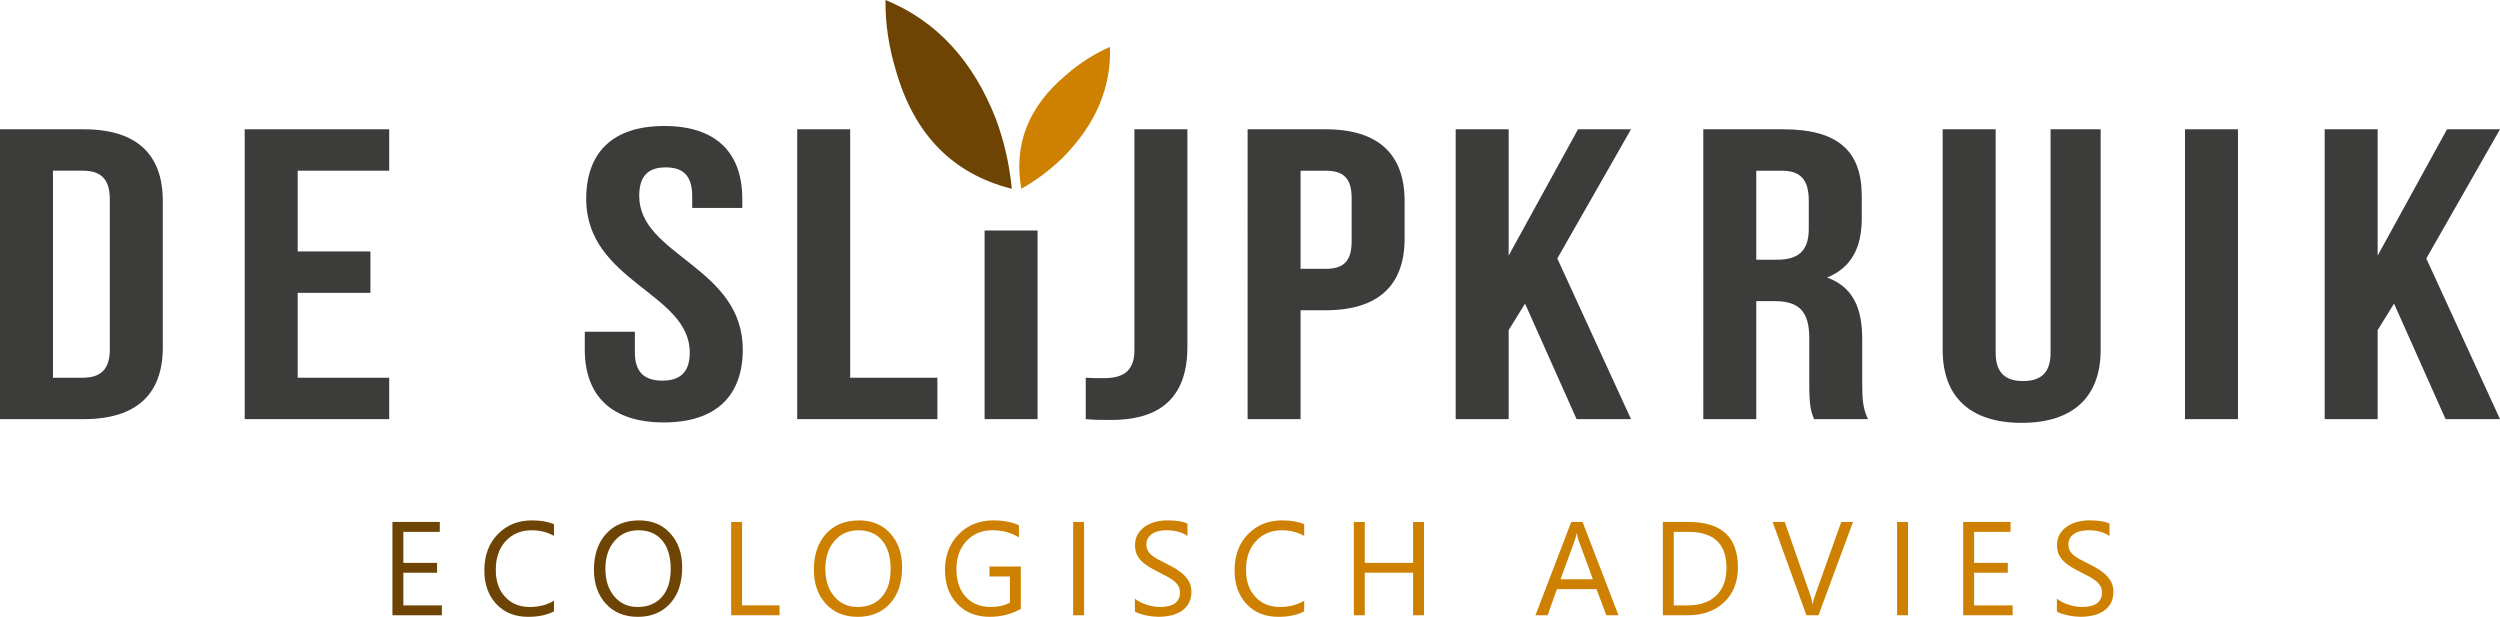
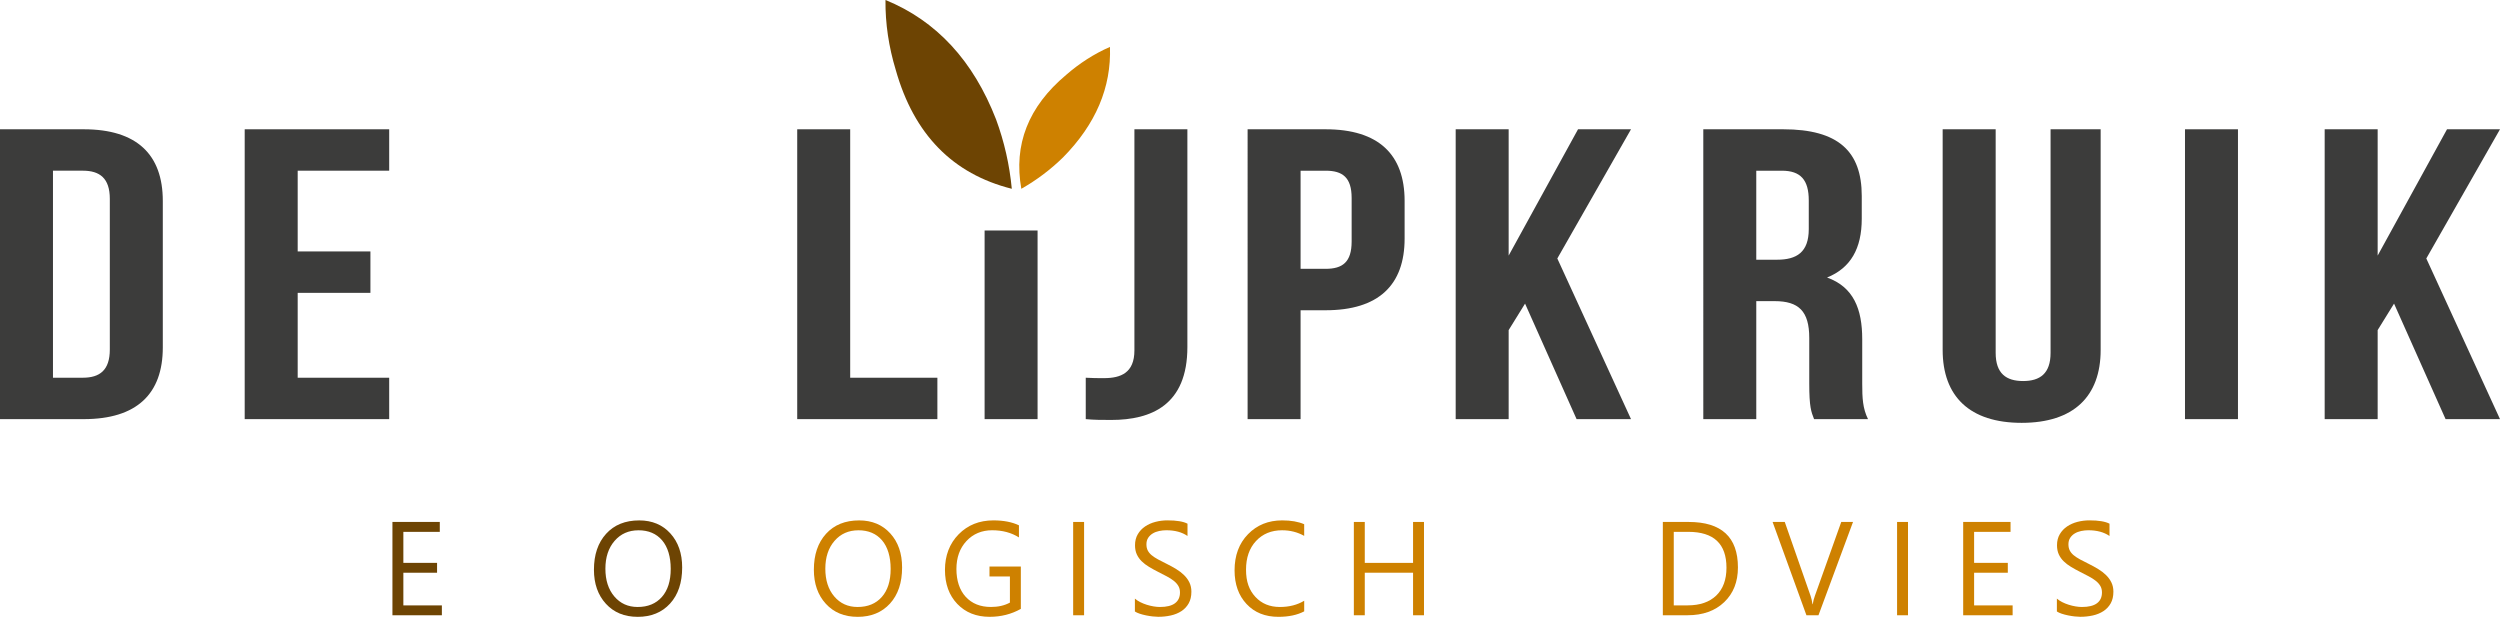
<svg xmlns="http://www.w3.org/2000/svg" id="Laag_2" data-name="Laag 2" viewBox="0 0 1594.73 393.47">
  <defs>
    <style>
      .cls-1 {
        fill: #3c3c3b;
      }

      .cls-2 {
        fill: #ce8100;
      }

      .cls-3 {
        fill: #6d4403;
      }
    </style>
  </defs>
  <g id="Laag_1-2" data-name="Laag 1">
    <path class="cls-1" d="M0,82.47h53.46c33.8,0,50.39,16.11,50.39,45.69v93.49c0,29.59-16.59,45.71-50.39,45.71H0V82.47ZM33.79,108.88v132.06h19.05c10.75,0,17.21-4.75,17.21-17.96v-96.14c0-13.22-6.46-17.96-17.21-17.96h-19.05Z" />
    <polygon class="cls-1" points="189.89 160.39 236.29 160.39 236.29 186.81 189.89 186.81 189.89 240.95 248.26 240.95 248.26 267.36 156.09 267.36 156.09 82.47 248.26 82.47 248.26 108.88 189.89 108.88 189.89 160.39" />
-     <path class="cls-1" d="M423.73,80.36c32.87,0,49.78,16.9,49.78,46.48v5.82h-31.96v-7.66c0-13.21-6.14-18.23-16.89-18.23s-16.91,5.02-16.91,18.23c0,38.03,66.06,45.16,66.06,97.99,0,29.59-17.21,46.48-50.39,46.48s-50.39-16.9-50.39-46.48v-11.36h31.95v13.21c0,13.2,6.76,17.96,17.51,17.96s17.51-4.76,17.51-17.96c0-38.03-66.06-45.16-66.06-97.99,0-29.58,16.9-46.48,49.77-46.48" />
    <polygon class="cls-1" points="508.54 82.47 542.33 82.47 542.33 240.95 597.95 240.95 597.95 267.36 508.54 267.36 508.54 82.47" />
    <rect class="cls-1" x="628.07" y="147.03" width="33.79" height="120.33" />
    <path class="cls-1" d="M692.59,240.95c3.69.26,7.99.26,11.68.26,10.76,0,19.36-3.43,19.36-17.69V82.47h33.79v138.93c0,36.98-23.04,46.48-48.54,46.48-6.15,0-10.76,0-16.29-.52v-26.42Z" />
    <path class="cls-1" d="M895.99,128.17v24.03c0,29.59-16.58,45.71-50.38,45.71h-15.98v69.47h-33.79V82.47h49.77c33.8,0,50.38,16.11,50.38,45.69M829.63,108.88v62.6h15.98c10.76,0,16.59-4.23,16.59-17.43v-27.73c0-13.21-5.84-17.43-16.59-17.43h-15.98Z" />
    <polygon class="cls-1" points="972.82 193.67 962.36 210.57 962.36 267.36 928.57 267.36 928.57 82.47 962.36 82.47 962.36 163.03 1006.61 82.47 1040.41 82.47 993.4 164.88 1040.41 267.36 1005.69 267.36 972.82 193.67" />
    <path class="cls-1" d="M1157.18,267.37c-1.85-4.76-3.07-7.66-3.07-22.72v-29.06c0-17.17-6.77-23.5-22.13-23.5h-11.67v75.28h-33.79V82.47h51c35.03,0,50.08,13.99,50.08,42.53v14.52c0,19.01-7.07,31.43-22.13,37.51,16.89,6.06,22.43,20.06,22.43,39.35v28.52c0,8.98.31,15.58,3.69,22.46h-34.41ZM1120.31,108.88v56.79h13.21c12.6,0,20.28-4.76,20.28-19.55v-18.22c0-13.2-5.22-19.01-17.2-19.01h-16.29Z" />
    <path class="cls-1" d="M1273.02,82.47v142.63c0,13.21,6.76,17.96,17.51,17.96s17.51-4.75,17.51-17.96V82.47h31.95v140.78c0,29.58-17.2,46.48-50.39,46.48s-50.39-16.9-50.39-46.48V82.47h33.79Z" />
    <rect class="cls-1" x="1393.79" y="82.47" width="33.79" height="184.89" />
    <polygon class="cls-1" points="1527.14 193.67 1516.69 210.57 1516.69 267.36 1482.89 267.36 1482.89 82.47 1516.69 82.47 1516.69 163.03 1560.93 82.47 1594.73 82.47 1547.72 164.88 1594.73 267.36 1560.01 267.36 1527.14 193.67" />
    <path class="cls-3" d="M645.42,120.43c-1.44-15.24-4.79-30.01-10.05-44.29-14.57-37.44-38.01-62.86-70.53-76.15-.15,15.09,2.1,29.93,6.55,44.62,11.62,41.13,36.36,66.37,74.03,75.82h0Z" />
    <path class="cls-2" d="M651.5,120.43c9.8-5.57,18.71-12.28,26.71-20.13,20.75-21.1,30.74-44.52,29.83-70.38-10.18,4.46-19.47,10.46-27.99,17.88-24.11,20.23-33.59,44.48-28.55,72.63h0Z" />
    <g>
      <path class="cls-3" d="M281.87,392.47h-31.54v-59.52h30.21v6.31h-23.24v19.8h21.5v6.27h-21.5v20.83h24.57v6.31Z" />
-       <path class="cls-3" d="M353.38,389.98c-4.4,2.32-9.88,3.49-16.44,3.49-8.47,0-15.25-2.72-20.34-8.18-5.09-5.45-7.64-12.6-7.64-21.46,0-9.52,2.86-17.21,8.59-23.08,5.73-5.87,12.99-8.8,21.79-8.8,5.64,0,10.32.82,14.03,2.45v7.43c-4.26-2.38-8.96-3.57-14.11-3.57-6.83,0-12.38,2.28-16.62,6.85-4.25,4.56-6.37,10.67-6.37,18.3s1.98,13.03,5.96,17.33c3.97,4.3,9.18,6.45,15.63,6.45,5.98,0,11.15-1.33,15.52-3.98v6.77Z" />
      <path class="cls-3" d="M406.76,393.47c-8.44,0-15.2-2.78-20.27-8.34-5.08-5.56-7.62-12.8-7.62-21.71,0-9.57,2.59-17.21,7.76-22.91,5.17-5.7,12.22-8.55,21.13-8.55,8.22,0,14.84,2.77,19.86,8.3,5.02,5.53,7.53,12.77,7.53,21.71,0,9.71-2.57,17.39-7.72,23.04s-12.04,8.47-20.67,8.47ZM407.26,338.27c-6.25,0-11.33,2.26-15.23,6.76-3.9,4.51-5.85,10.43-5.85,17.76s1.9,13.23,5.71,17.7c3.8,4.47,8.76,6.7,14.88,6.7,6.53,0,11.68-2.13,15.44-6.39,3.76-4.26,5.64-10.22,5.64-17.89s-1.83-13.93-5.48-18.22c-3.65-4.29-8.69-6.43-15.11-6.43Z" />
-       <path class="cls-2" d="M497.28,392.47h-30.88v-59.52h6.97v53.21h23.91v6.31Z" />
      <path class="cls-2" d="M547.05,393.47c-8.44,0-15.2-2.78-20.27-8.34-5.08-5.56-7.62-12.8-7.62-21.71,0-9.57,2.59-17.21,7.76-22.91,5.17-5.7,12.22-8.55,21.13-8.55,8.22,0,14.84,2.77,19.86,8.3,5.02,5.53,7.53,12.77,7.53,21.71,0,9.71-2.57,17.39-7.72,23.04s-12.04,8.47-20.67,8.47ZM547.55,338.27c-6.25,0-11.33,2.26-15.23,6.76-3.9,4.51-5.85,10.43-5.85,17.76s1.9,13.23,5.71,17.7c3.8,4.47,8.76,6.7,14.88,6.7,6.53,0,11.68-2.13,15.44-6.39,3.76-4.26,5.64-10.22,5.64-17.89s-1.83-13.93-5.48-18.22c-3.65-4.29-8.69-6.43-15.11-6.43Z" />
      <path class="cls-2" d="M651.18,388.4c-5.98,3.38-12.62,5.06-19.92,5.06-8.49,0-15.36-2.74-20.61-8.22-5.24-5.48-7.87-12.73-7.87-21.75s2.91-16.77,8.74-22.68c5.82-5.91,13.21-8.86,22.14-8.86,6.47,0,11.91,1.05,16.31,3.15v7.72c-4.81-3.04-10.51-4.57-17.1-4.57s-12.13,2.3-16.39,6.89c-4.26,4.59-6.39,10.54-6.39,17.85s1.98,13.44,5.94,17.74c3.96,4.3,9.32,6.45,16.1,6.45,4.65,0,8.67-.93,12.08-2.78v-16.68h-13.03v-6.31h20v26.98Z" />
      <path class="cls-2" d="M691.53,392.47h-6.97v-59.52h6.97v59.52Z" />
      <path class="cls-2" d="M723.94,390.06v-8.22c.94.83,2.07,1.58,3.38,2.24,1.31.66,2.7,1.22,4.15,1.68,1.45.46,2.91.81,4.38,1.06,1.47.25,2.82.37,4.07.37,4.29,0,7.49-.79,9.61-2.39,2.12-1.59,3.17-3.88,3.17-6.87,0-1.6-.35-3-1.06-4.19-.71-1.19-1.68-2.28-2.93-3.26-1.25-.98-2.72-1.92-4.42-2.82-1.7-.9-3.54-1.85-5.5-2.84-2.08-1.05-4.01-2.12-5.81-3.2-1.8-1.08-3.36-2.27-4.69-3.57s-2.37-2.77-3.13-4.42c-.76-1.65-1.14-3.58-1.14-5.79,0-2.71.59-5.07,1.78-7.08,1.19-2.01,2.75-3.66,4.69-4.96,1.94-1.3,4.14-2.27,6.62-2.91,2.48-.64,5-.95,7.57-.95,5.87,0,10.14.71,12.82,2.12v7.84c-3.51-2.43-8.02-3.65-13.53-3.65-1.52,0-3.04.16-4.57.48-1.52.32-2.88.84-4.07,1.56-1.19.72-2.16,1.65-2.91,2.78-.75,1.13-1.12,2.52-1.12,4.15,0,1.52.28,2.84.85,3.94.57,1.11,1.4,2.12,2.51,3.03,1.11.91,2.46,1.8,4.05,2.66,1.59.86,3.42,1.8,5.5,2.82,2.13,1.05,4.15,2.16,6.06,3.32s3.58,2.45,5.02,3.86c1.44,1.41,2.58,2.97,3.42,4.69.84,1.72,1.27,3.68,1.27,5.89,0,2.93-.57,5.42-1.72,7.45-1.15,2.03-2.7,3.69-4.65,4.96-1.95,1.27-4.2,2.19-6.74,2.76-2.55.57-5.23.85-8.05.85-.94,0-2.1-.08-3.49-.23-1.38-.15-2.79-.37-4.23-.66-1.44-.29-2.8-.65-4.09-1.08-1.29-.43-2.32-.91-3.09-1.43Z" />
      <path class="cls-2" d="M831.94,389.98c-4.4,2.32-9.88,3.49-16.44,3.49-8.47,0-15.25-2.72-20.34-8.18-5.09-5.45-7.64-12.6-7.64-21.46,0-9.52,2.86-17.21,8.59-23.08,5.73-5.87,12.99-8.8,21.79-8.8,5.64,0,10.32.82,14.03,2.45v7.43c-4.26-2.38-8.96-3.57-14.11-3.57-6.83,0-12.38,2.28-16.62,6.85-4.25,4.56-6.37,10.67-6.37,18.3s1.99,13.03,5.96,17.33c3.97,4.3,9.18,6.45,15.63,6.45,5.98,0,11.15-1.33,15.52-3.98v6.77Z" />
      <path class="cls-2" d="M908.35,392.47h-6.97v-27.14h-30.8v27.14h-6.97v-59.52h6.97v26.11h30.8v-26.11h6.97v59.52Z" />
-       <path class="cls-2" d="M1032.41,392.47h-7.72l-6.31-16.68h-25.23l-5.94,16.68h-7.76l22.83-59.52h7.22l22.91,59.52ZM1016.09,369.52l-9.34-25.36c-.3-.83-.61-2.16-.91-3.98h-.17c-.28,1.69-.6,3.02-.95,3.98l-9.26,25.36h20.63Z" />
      <path class="cls-2" d="M1060.71,392.47v-59.52h16.44c20.97,0,31.46,9.67,31.46,29.01,0,9.19-2.91,16.57-8.74,22.14-5.83,5.58-13.62,8.36-23.39,8.36h-15.77ZM1067.68,339.26v46.9h8.88c7.8,0,13.88-2.09,18.22-6.27,4.34-4.18,6.52-10.1,6.52-17.76,0-15.25-8.11-22.87-24.32-22.87h-9.3Z" />
      <path class="cls-2" d="M1182.03,332.95l-22.04,59.52h-7.68l-21.58-59.52h7.76l16.48,47.19c.53,1.52.93,3.28,1.2,5.27h.17c.22-1.66.68-3.44,1.37-5.35l16.81-47.11h7.51Z" />
      <path class="cls-2" d="M1217.1,392.47h-6.97v-59.52h6.97v59.52Z" />
      <path class="cls-2" d="M1283.84,392.47h-31.54v-59.52h30.21v6.31h-23.24v19.8h21.5v6.27h-21.5v20.83h24.57v6.31Z" />
      <path class="cls-2" d="M1312.07,390.06v-8.22c.94.83,2.07,1.58,3.38,2.24s2.7,1.22,4.15,1.68c1.45.46,2.91.81,4.38,1.06,1.47.25,2.82.37,4.07.37,4.29,0,7.49-.79,9.61-2.39,2.12-1.59,3.17-3.88,3.17-6.87,0-1.6-.35-3-1.06-4.19-.71-1.19-1.68-2.28-2.93-3.26-1.25-.98-2.72-1.92-4.42-2.82-1.7-.9-3.54-1.85-5.5-2.84-2.08-1.05-4.01-2.12-5.81-3.2-1.8-1.08-3.36-2.27-4.69-3.57s-2.37-2.77-3.13-4.42c-.76-1.65-1.14-3.58-1.14-5.79,0-2.71.59-5.07,1.78-7.08,1.19-2.01,2.75-3.66,4.69-4.96,1.94-1.3,4.14-2.27,6.62-2.91,2.48-.64,5-.95,7.57-.95,5.87,0,10.14.71,12.83,2.12v7.84c-3.51-2.43-8.02-3.65-13.53-3.65-1.52,0-3.04.16-4.57.48-1.52.32-2.88.84-4.07,1.56-1.19.72-2.16,1.65-2.91,2.78-.75,1.13-1.12,2.52-1.12,4.15,0,1.52.28,2.84.85,3.94.57,1.11,1.4,2.12,2.51,3.03,1.11.91,2.46,1.8,4.05,2.66,1.59.86,3.42,1.8,5.5,2.82,2.13,1.05,4.15,2.16,6.06,3.32s3.58,2.45,5.02,3.86c1.44,1.41,2.58,2.97,3.42,4.69.84,1.72,1.27,3.68,1.27,5.89,0,2.93-.57,5.42-1.72,7.45-1.15,2.03-2.7,3.69-4.65,4.96-1.95,1.27-4.2,2.19-6.74,2.76-2.55.57-5.23.85-8.05.85-.94,0-2.1-.08-3.49-.23-1.38-.15-2.79-.37-4.23-.66-1.44-.29-2.8-.65-4.09-1.08-1.29-.43-2.32-.91-3.09-1.43Z" />
    </g>
  </g>
</svg>